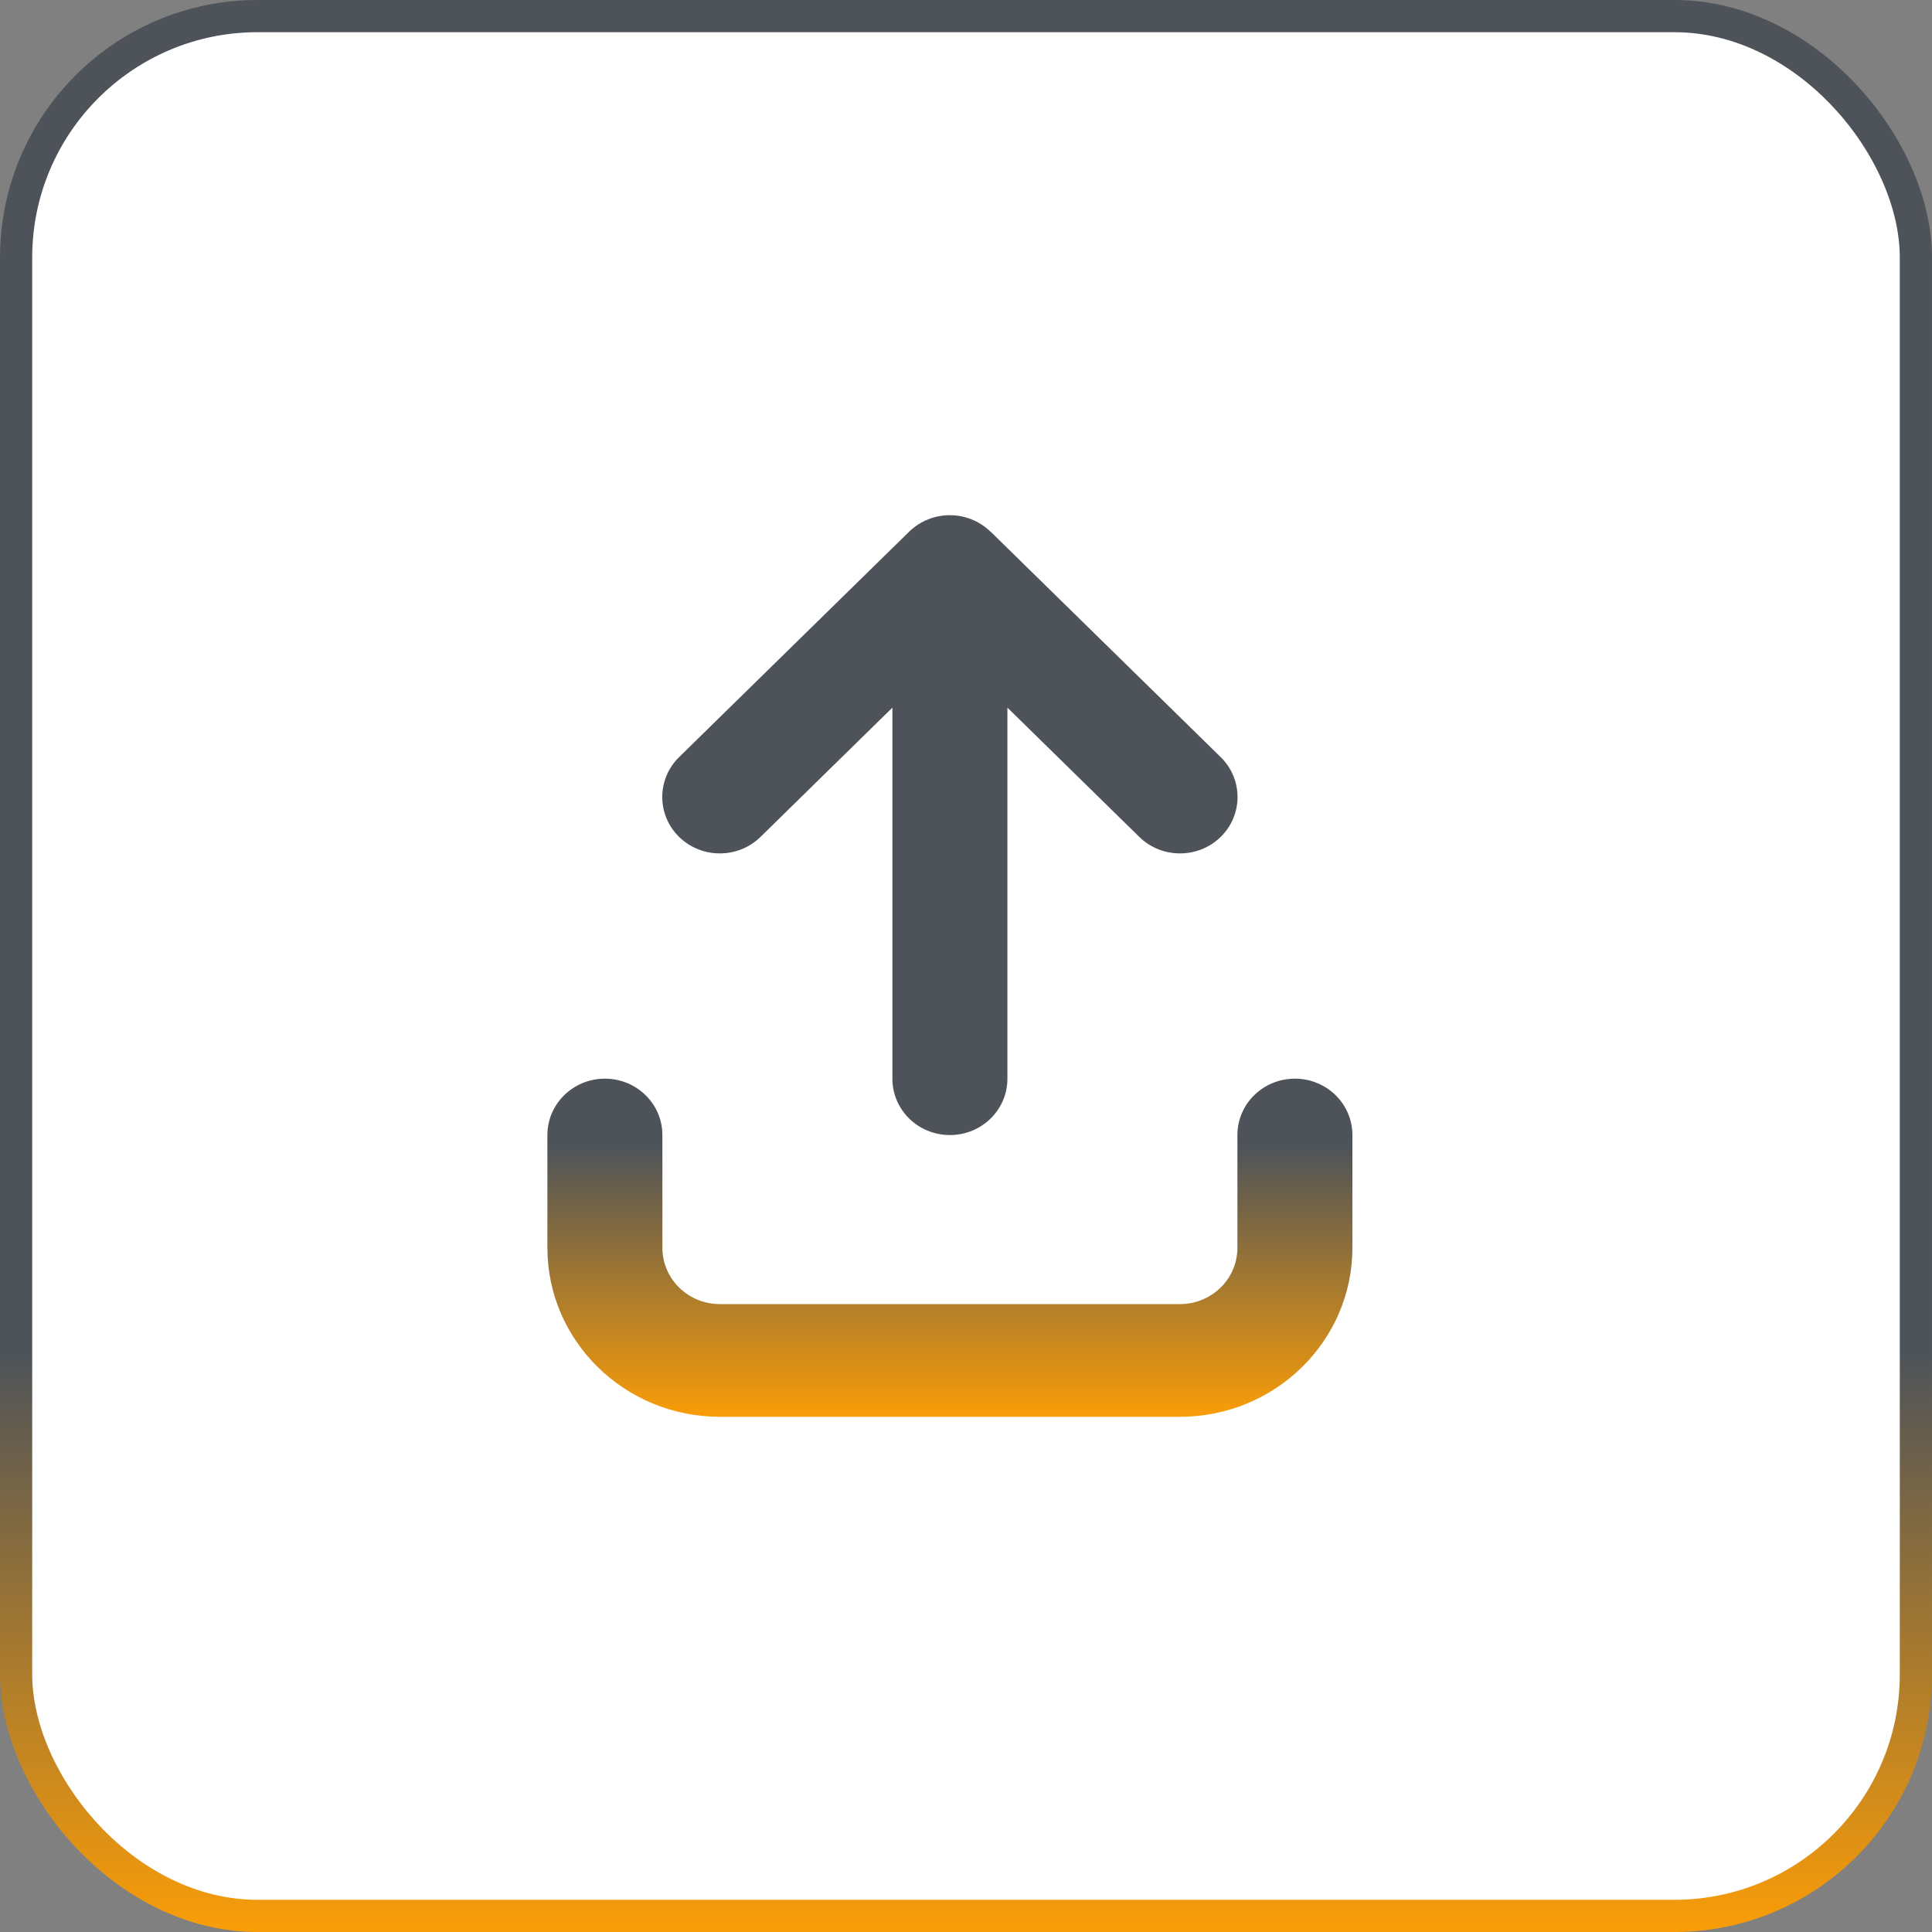
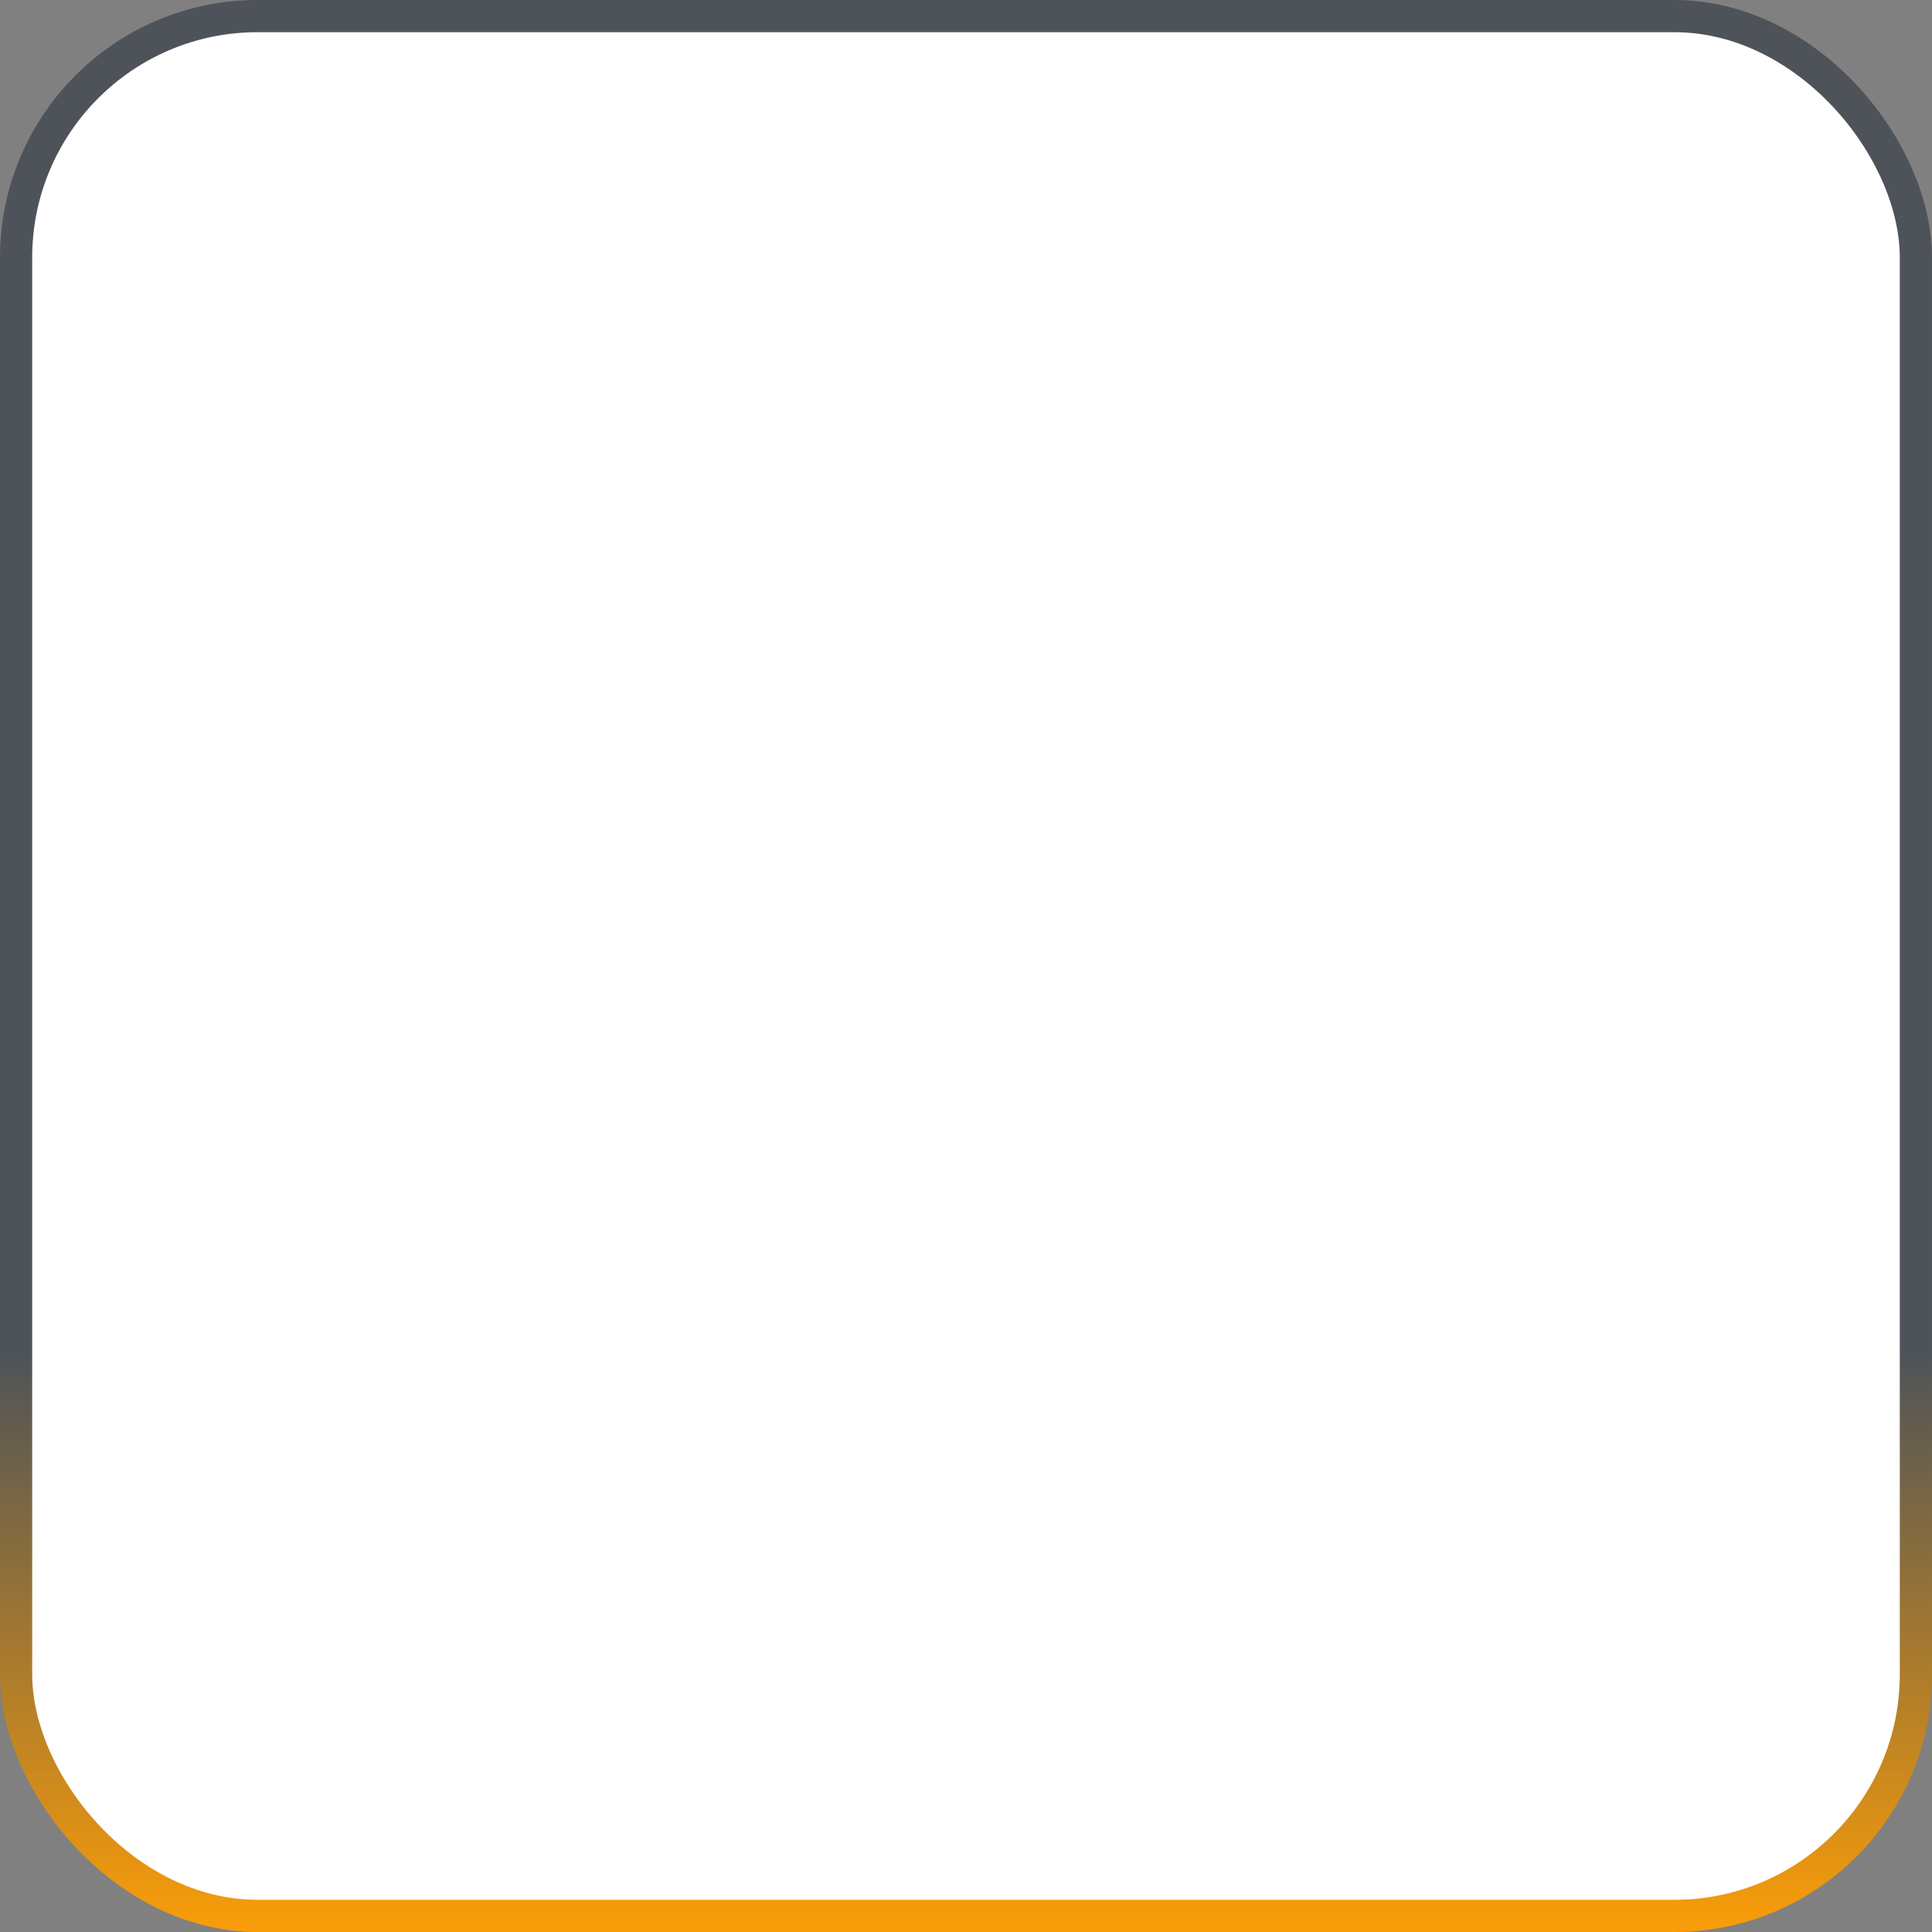
<svg xmlns="http://www.w3.org/2000/svg" width="60" height="60" viewBox="0 0 60 60" fill="none">
  <rect x="0" y="0" width="60" height="60" fill="#808080" stroke="none" />
  <rect x="0.5" y="0.5" width="59" height="59" rx="7.5" fill="white" />
  <rect x="0.5" y="0.5" width="59" height="59" rx="7.5" stroke="url(#paint0_linear_20005518_16454)" />
  <g clip-path="url(#clip0_20005518_16454)">
-     <path d="M30.761 16.513C30.064 15.829 28.931 15.829 28.233 16.513L21.09 23.513C20.393 24.197 20.393 25.307 21.09 25.991C21.788 26.674 22.921 26.674 23.618 25.991L27.714 21.976V33.499C27.714 34.468 28.512 35.25 29.5 35.25C30.488 35.25 31.286 34.468 31.286 33.499V21.976L35.382 25.991C36.079 26.674 37.212 26.674 37.91 25.991C38.607 25.307 38.607 24.197 37.91 23.513L30.767 16.513H30.761ZM20.571 35.25C20.571 34.282 19.773 33.499 18.786 33.499C17.798 33.499 17 34.282 17 35.25V38.75C17 41.648 19.4 44 22.357 44H36.643C39.6 44 42 41.648 42 38.75V35.25C42 34.282 41.202 33.499 40.214 33.499C39.227 33.499 38.429 34.282 38.429 35.25V38.75C38.429 39.718 37.631 40.5 36.643 40.5H22.357C21.369 40.5 20.571 39.718 20.571 38.75V35.25Z" fill="url(#paint1_linear_20005518_16454)" />
+     <path d="M30.761 16.513C30.064 15.829 28.931 15.829 28.233 16.513L21.09 23.513C20.393 24.197 20.393 25.307 21.09 25.991C21.788 26.674 22.921 26.674 23.618 25.991L27.714 21.976V33.499C27.714 34.468 28.512 35.25 29.5 35.25C30.488 35.25 31.286 34.468 31.286 33.499V21.976L35.382 25.991C36.079 26.674 37.212 26.674 37.91 25.991C38.607 25.307 38.607 24.197 37.91 23.513L30.767 16.513H30.761ZM20.571 35.25C20.571 34.282 19.773 33.499 18.786 33.499C17.798 33.499 17 34.282 17 35.25V38.75C17 41.648 19.4 44 22.357 44H36.643C39.6 44 42 41.648 42 38.75V35.25C42 34.282 41.202 33.499 40.214 33.499C39.227 33.499 38.429 34.282 38.429 35.25V38.75C38.429 39.718 37.631 40.5 36.643 40.5H22.357C21.369 40.5 20.571 39.718 20.571 38.75V35.25" fill="url(#paint1_linear_20005518_16454)" />
  </g>
  <defs>
    <linearGradient id="paint0_linear_20005518_16454" x1="30" y1="0" x2="30" y2="60" gradientUnits="userSpaceOnUse">
      <stop stop-color="#4D5359" />
      <stop offset="0.7" stop-color="#4D5359" />
      <stop offset="1" stop-color="#FA9D08" />
    </linearGradient>
    <linearGradient id="paint1_linear_20005518_16454" x1="29.5" y1="16" x2="29.5" y2="44" gradientUnits="userSpaceOnUse">
      <stop stop-color="#4D5359" />
      <stop offset="0.7" stop-color="#4D5359" />
      <stop offset="1" stop-color="#FA9D08" />
    </linearGradient>
    <clipPath id="clip0_20005518_16454">
-       <rect width="25" height="28" fill="white" transform="translate(17 16)" />
-     </clipPath>
+       </clipPath>
  </defs>
</svg>